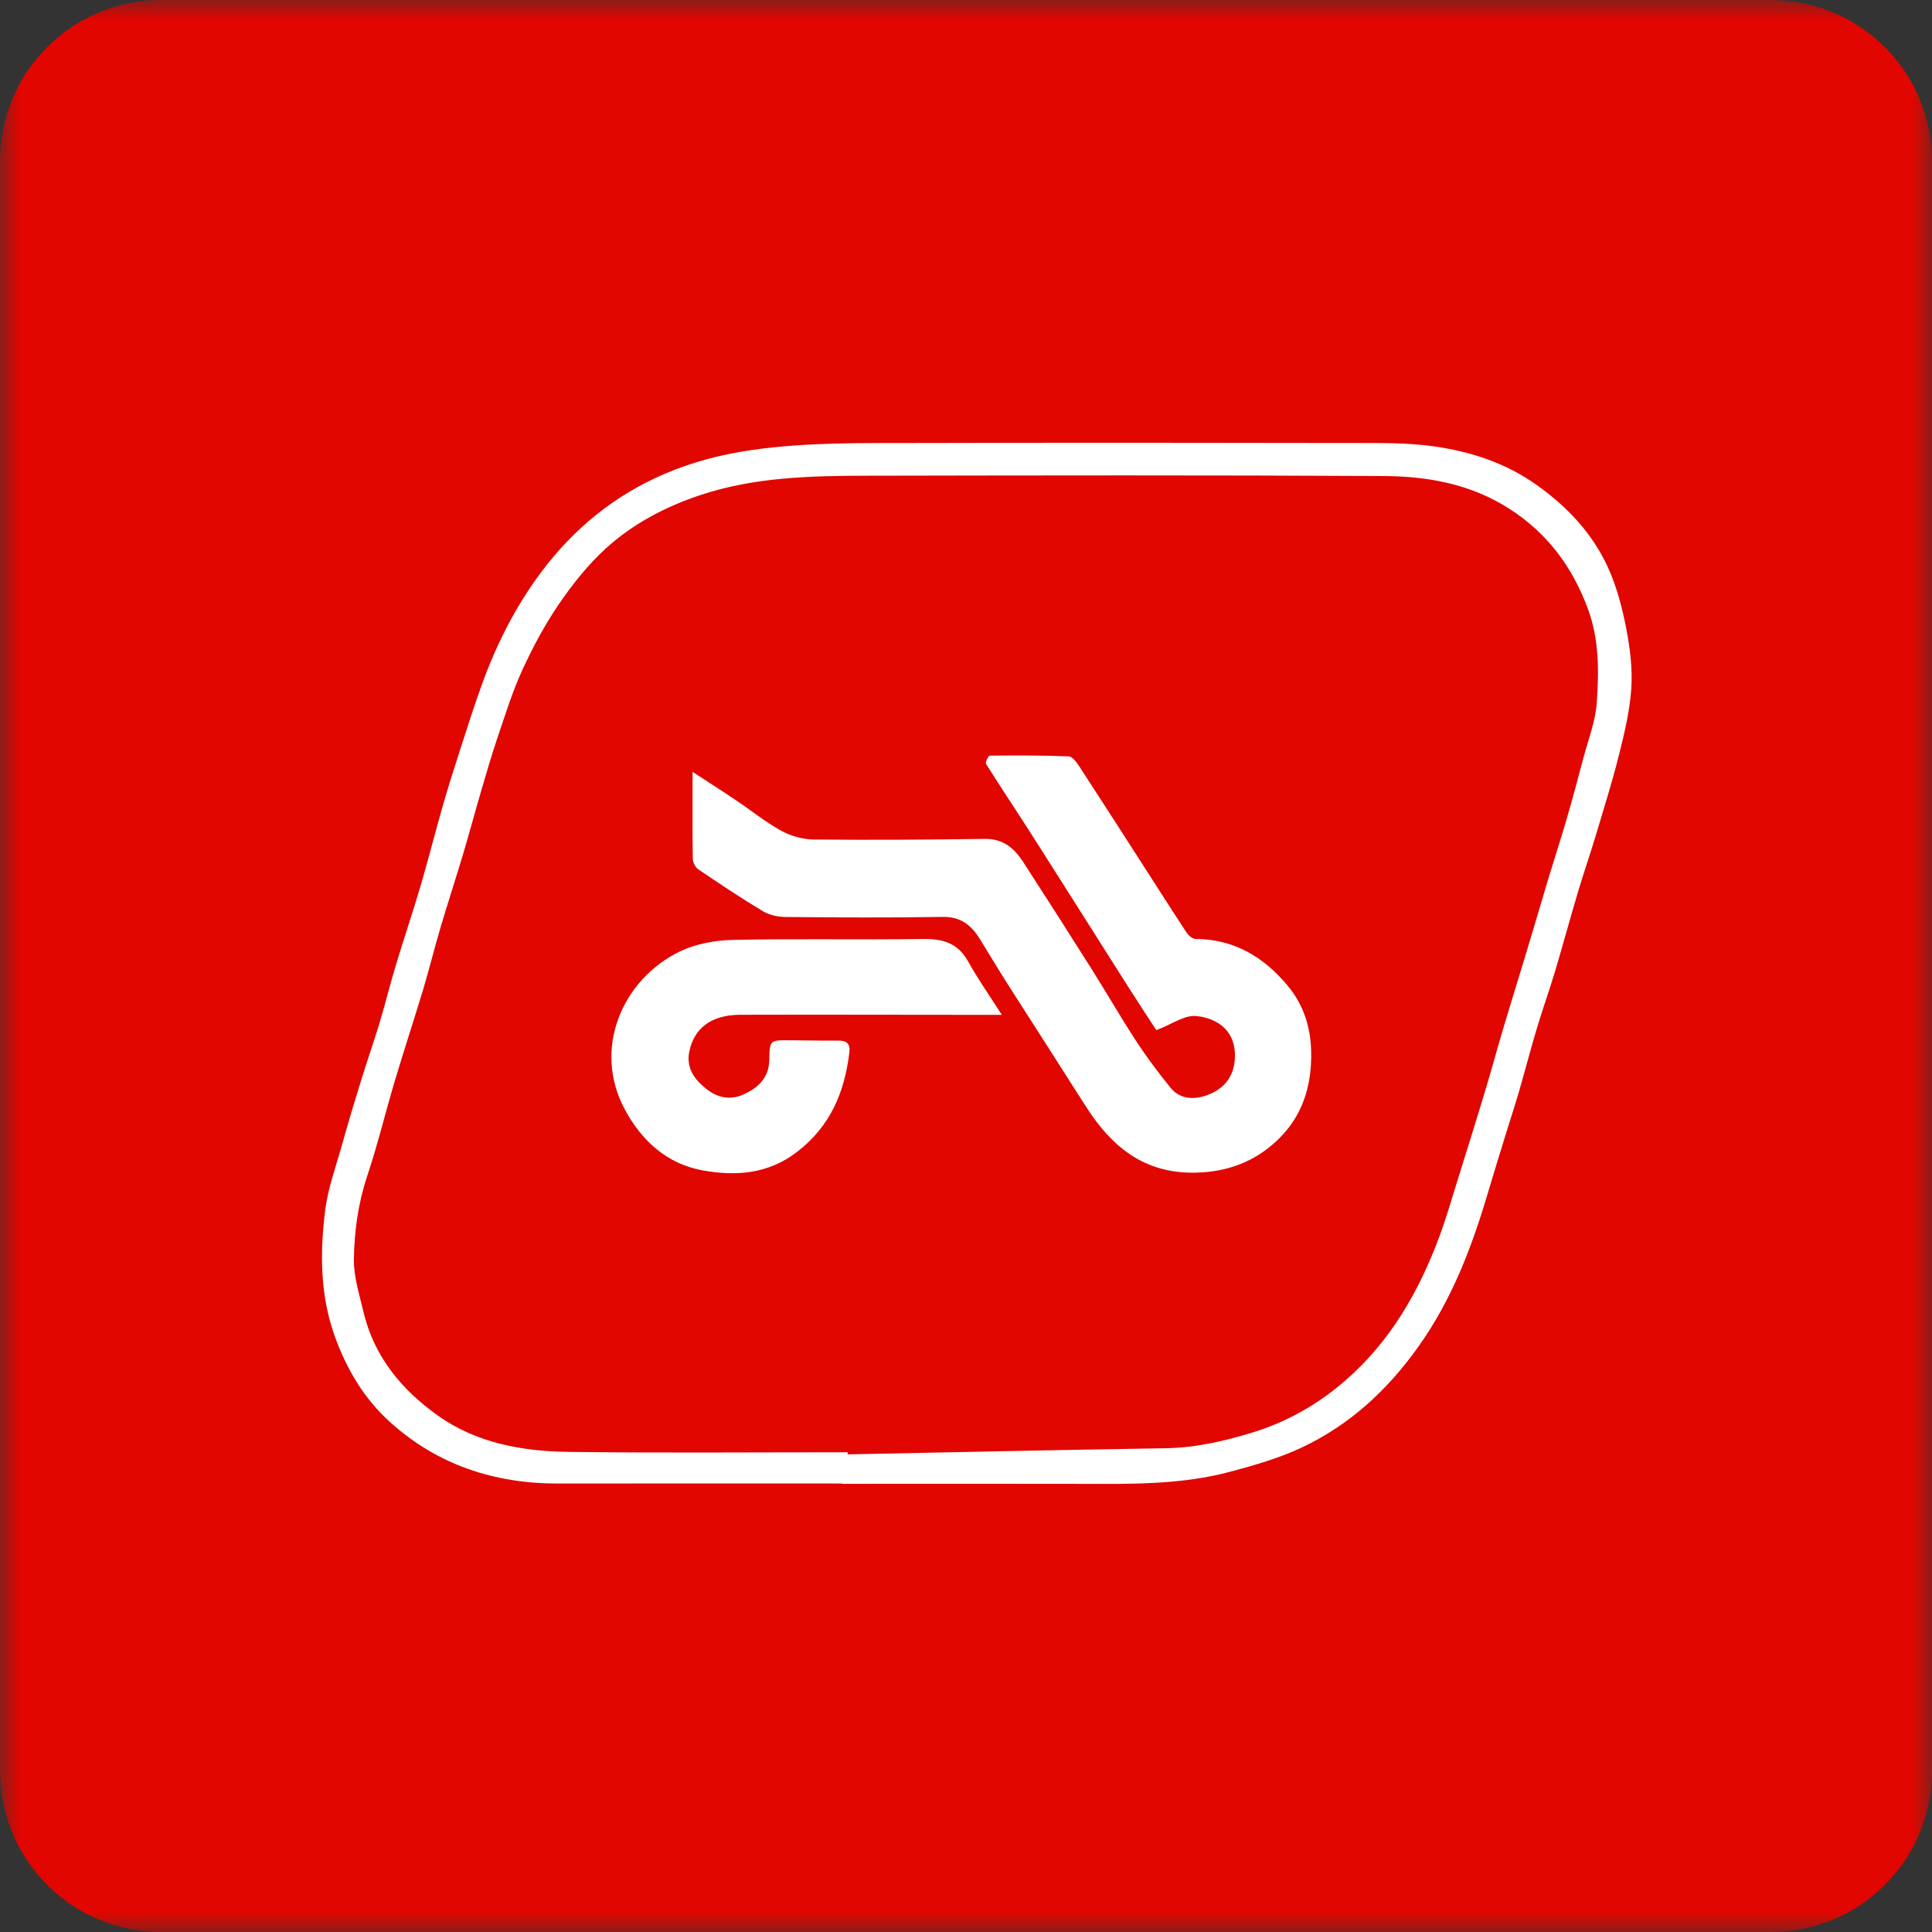
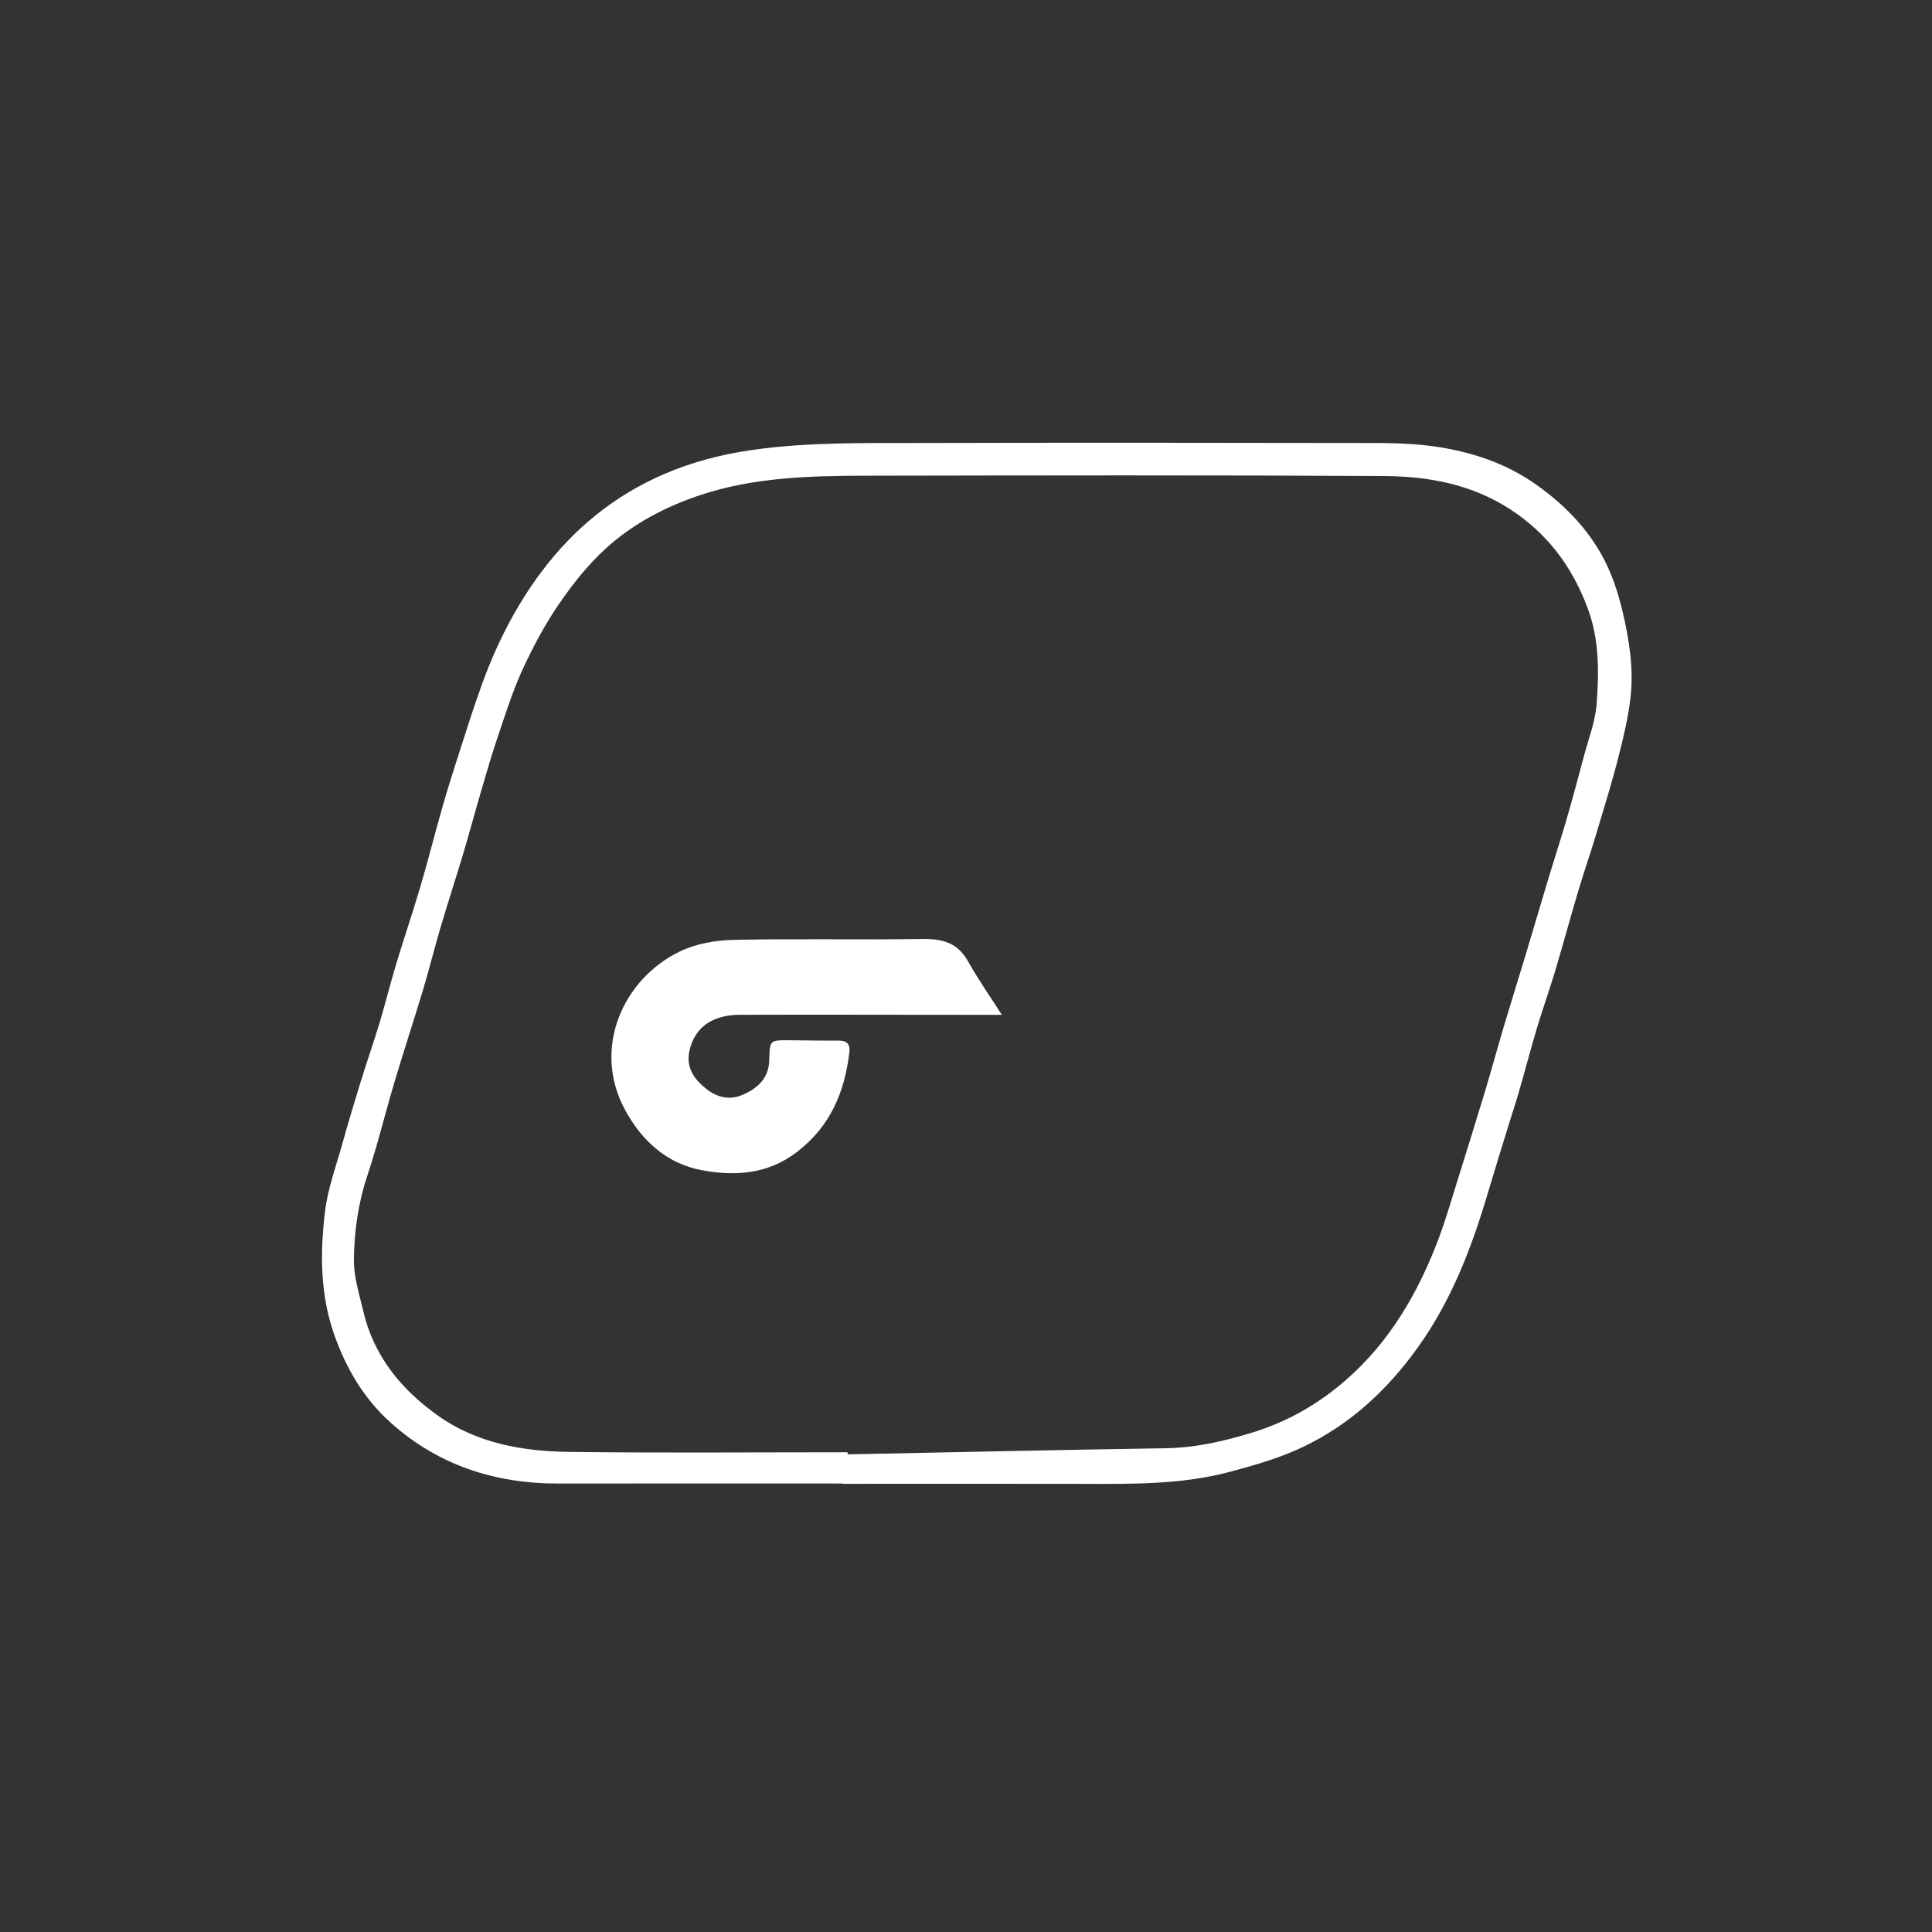
<svg xmlns="http://www.w3.org/2000/svg" width="48" height="48" viewBox="0 0 48 48" fill="none">
  <rect x="0" y="0" width="48" height="48" fill="#333333" stroke="none" />
  <g clip-path="url(#clip0_93_1520)">
    <mask id="mask0_93_1520" style="mask-type:luminance" maskUnits="userSpaceOnUse" x="0" y="0" width="48" height="48">
      <path d="M48 0H0V48H48V0Z" fill="white" />
    </mask>
    <g mask="url(#mask0_93_1520)">
-       <path d="M44 0H4C1.791 0 0 1.791 0 4V44C0 46.209 1.791 48 4 48H44C46.209 48 48 46.209 48 44V4C48 1.791 46.209 0 44 0Z" fill="#E10600" />
      <path d="M20.921 36.857C18.571 36.857 16.222 36.854 13.873 36.858C12.287 36.861 10.869 36.397 9.688 35.329C9.042 34.745 8.607 34.009 8.313 33.186C7.951 32.171 7.949 31.127 8.077 30.086C8.145 29.528 8.346 28.984 8.499 28.438C8.642 27.923 8.796 27.41 8.954 26.899C9.105 26.407 9.276 25.921 9.426 25.427C9.572 24.941 9.694 24.448 9.84 23.962C10.034 23.319 10.251 22.682 10.441 22.038C10.634 21.385 10.8 20.724 10.987 20.069C11.109 19.642 11.241 19.217 11.378 18.794C11.575 18.183 11.767 17.569 11.987 16.966C12.346 15.984 12.813 15.062 13.446 14.215C14.258 13.129 15.273 12.304 16.512 11.773C17.197 11.479 17.919 11.29 18.674 11.181C20.063 10.982 21.455 11.009 22.847 11.006C26.435 10.997 30.022 10.999 33.61 11.006C34.275 11.007 34.949 10.996 35.605 11.087C36.526 11.215 37.401 11.495 38.181 12.051C38.945 12.595 39.564 13.254 39.949 14.097C40.166 14.57 40.3 15.089 40.401 15.602C40.496 16.09 40.561 16.599 40.53 17.093C40.495 17.646 40.362 18.199 40.227 18.74C40.057 19.42 39.846 20.09 39.645 20.762C39.506 21.227 39.345 21.686 39.207 22.151C39.009 22.816 38.828 23.485 38.63 24.149C38.49 24.613 38.326 25.071 38.187 25.535C38.03 26.059 37.892 26.59 37.74 27.115C37.654 27.413 37.556 27.709 37.464 28.006C37.303 28.529 37.139 29.052 36.984 29.577C36.578 30.958 36.078 32.288 35.224 33.479C34.455 34.552 33.519 35.412 32.328 35.97C31.776 36.228 31.178 36.4 30.587 36.559C29.356 36.893 28.089 36.869 26.826 36.866C24.857 36.861 22.889 36.865 20.921 36.865V36.855V36.857ZM21.059 36.081C21.059 36.098 21.059 36.116 21.06 36.133C23.692 36.081 26.325 36.022 28.957 35.981C29.699 35.97 30.407 35.807 31.108 35.593C31.972 35.33 32.74 34.892 33.421 34.302C34.536 33.335 35.245 32.101 35.754 30.742C35.927 30.278 36.064 29.799 36.212 29.325C36.441 28.593 36.67 27.86 36.892 27.125C37.053 26.592 37.198 26.054 37.357 25.52C37.538 24.913 37.727 24.31 37.91 23.704C38.103 23.063 38.291 22.42 38.484 21.779C38.628 21.302 38.784 20.829 38.922 20.352C39.072 19.837 39.211 19.319 39.348 18.8C39.465 18.359 39.638 17.92 39.67 17.472C39.726 16.683 39.736 15.892 39.448 15.118C39.062 14.08 38.449 13.254 37.509 12.646C36.55 12.027 35.481 11.834 34.385 11.827C30.088 11.803 25.79 11.811 21.492 11.819C20.114 11.822 18.736 11.858 17.408 12.297C16.533 12.587 15.724 13.013 15.048 13.629C14.603 14.034 14.22 14.521 13.879 15.019C13.53 15.531 13.234 16.087 12.975 16.651C12.731 17.183 12.557 17.747 12.368 18.302C12.218 18.744 12.088 19.193 11.957 19.641C11.803 20.166 11.662 20.694 11.506 21.218C11.322 21.833 11.122 22.443 10.94 23.059C10.791 23.564 10.665 24.076 10.514 24.58C10.282 25.35 10.03 26.114 9.8 26.885C9.57 27.657 9.382 28.443 9.127 29.206C8.898 29.89 8.8 30.593 8.793 31.299C8.788 31.727 8.929 32.16 9.028 32.585C9.288 33.698 9.979 34.531 10.882 35.172C11.842 35.855 12.982 36.058 14.135 36.072C16.442 36.101 18.75 36.081 21.057 36.081H21.059Z" fill="white" />
-       <path d="M28.728 25.594C28.531 25.29 28.285 24.919 28.047 24.544C27.252 23.293 26.462 22.038 25.666 20.789C25.28 20.183 24.879 19.586 24.497 18.978C24.473 18.941 24.555 18.774 24.588 18.774C25.243 18.767 25.899 18.766 26.554 18.792C26.643 18.796 26.746 18.937 26.811 19.035C27.302 19.787 27.787 20.543 28.273 21.299C28.674 21.921 29.071 22.547 29.477 23.166C29.526 23.239 29.625 23.327 29.701 23.328C30.658 23.332 31.391 23.773 31.984 24.48C32.38 24.951 32.561 25.501 32.575 26.121C32.596 26.978 32.36 27.736 31.732 28.331C31.174 28.86 30.504 29.115 29.713 29.134C28.425 29.166 27.612 28.486 26.974 27.482C26.33 26.468 25.678 25.459 25.032 24.445C24.797 24.076 24.574 23.698 24.342 23.326C24.132 22.988 23.872 22.773 23.425 22.78C22.123 22.803 20.822 22.794 19.52 22.782C19.331 22.78 19.118 22.737 18.959 22.642C18.41 22.312 17.876 21.956 17.345 21.596C17.273 21.547 17.214 21.423 17.212 21.334C17.202 20.64 17.207 19.947 17.207 19.177C17.599 19.433 17.946 19.654 18.288 19.884C18.664 20.136 19.018 20.424 19.412 20.641C19.65 20.772 19.947 20.855 20.218 20.857C21.636 20.872 23.054 20.862 24.471 20.842C24.924 20.836 25.2 21.075 25.419 21.413C25.993 22.299 26.562 23.19 27.126 24.084C27.499 24.675 27.846 25.282 28.229 25.867C28.49 26.267 28.78 26.651 29.08 27.023C29.317 27.318 29.668 27.324 29.981 27.212C30.362 27.077 30.63 26.804 30.674 26.365C30.748 25.636 30.27 25.299 29.721 25.243C29.431 25.213 29.114 25.448 28.729 25.594L28.728 25.594Z" fill="white" />
      <path d="M24.89 25.213C24.512 25.213 24.178 25.213 23.845 25.213C22.026 25.212 20.205 25.207 18.385 25.212C17.686 25.214 17.253 25.533 17.128 26.113C17.038 26.531 17.251 26.819 17.554 27.058C17.819 27.267 18.128 27.337 18.442 27.204C18.816 27.045 19.102 26.791 19.112 26.342C19.123 25.844 19.122 25.842 19.609 25.845C20.012 25.846 20.414 25.858 20.816 25.853C21.03 25.85 21.129 25.924 21.102 26.147C20.983 27.134 20.635 27.976 19.806 28.616C19.076 29.18 18.258 29.224 17.447 29.076C16.59 28.918 15.959 28.366 15.532 27.58C14.7 26.051 15.476 24.321 16.891 23.639C17.289 23.447 17.773 23.36 18.22 23.351C19.786 23.317 21.352 23.353 22.919 23.329C23.418 23.321 23.795 23.424 24.052 23.886C24.3 24.331 24.595 24.75 24.891 25.215L24.89 25.213Z" fill="white" />
    </g>
  </g>
  <defs>
    <clipPath id="clip0_93_1520">
      <rect width="48" height="48" fill="white" />
    </clipPath>
  </defs>
</svg>